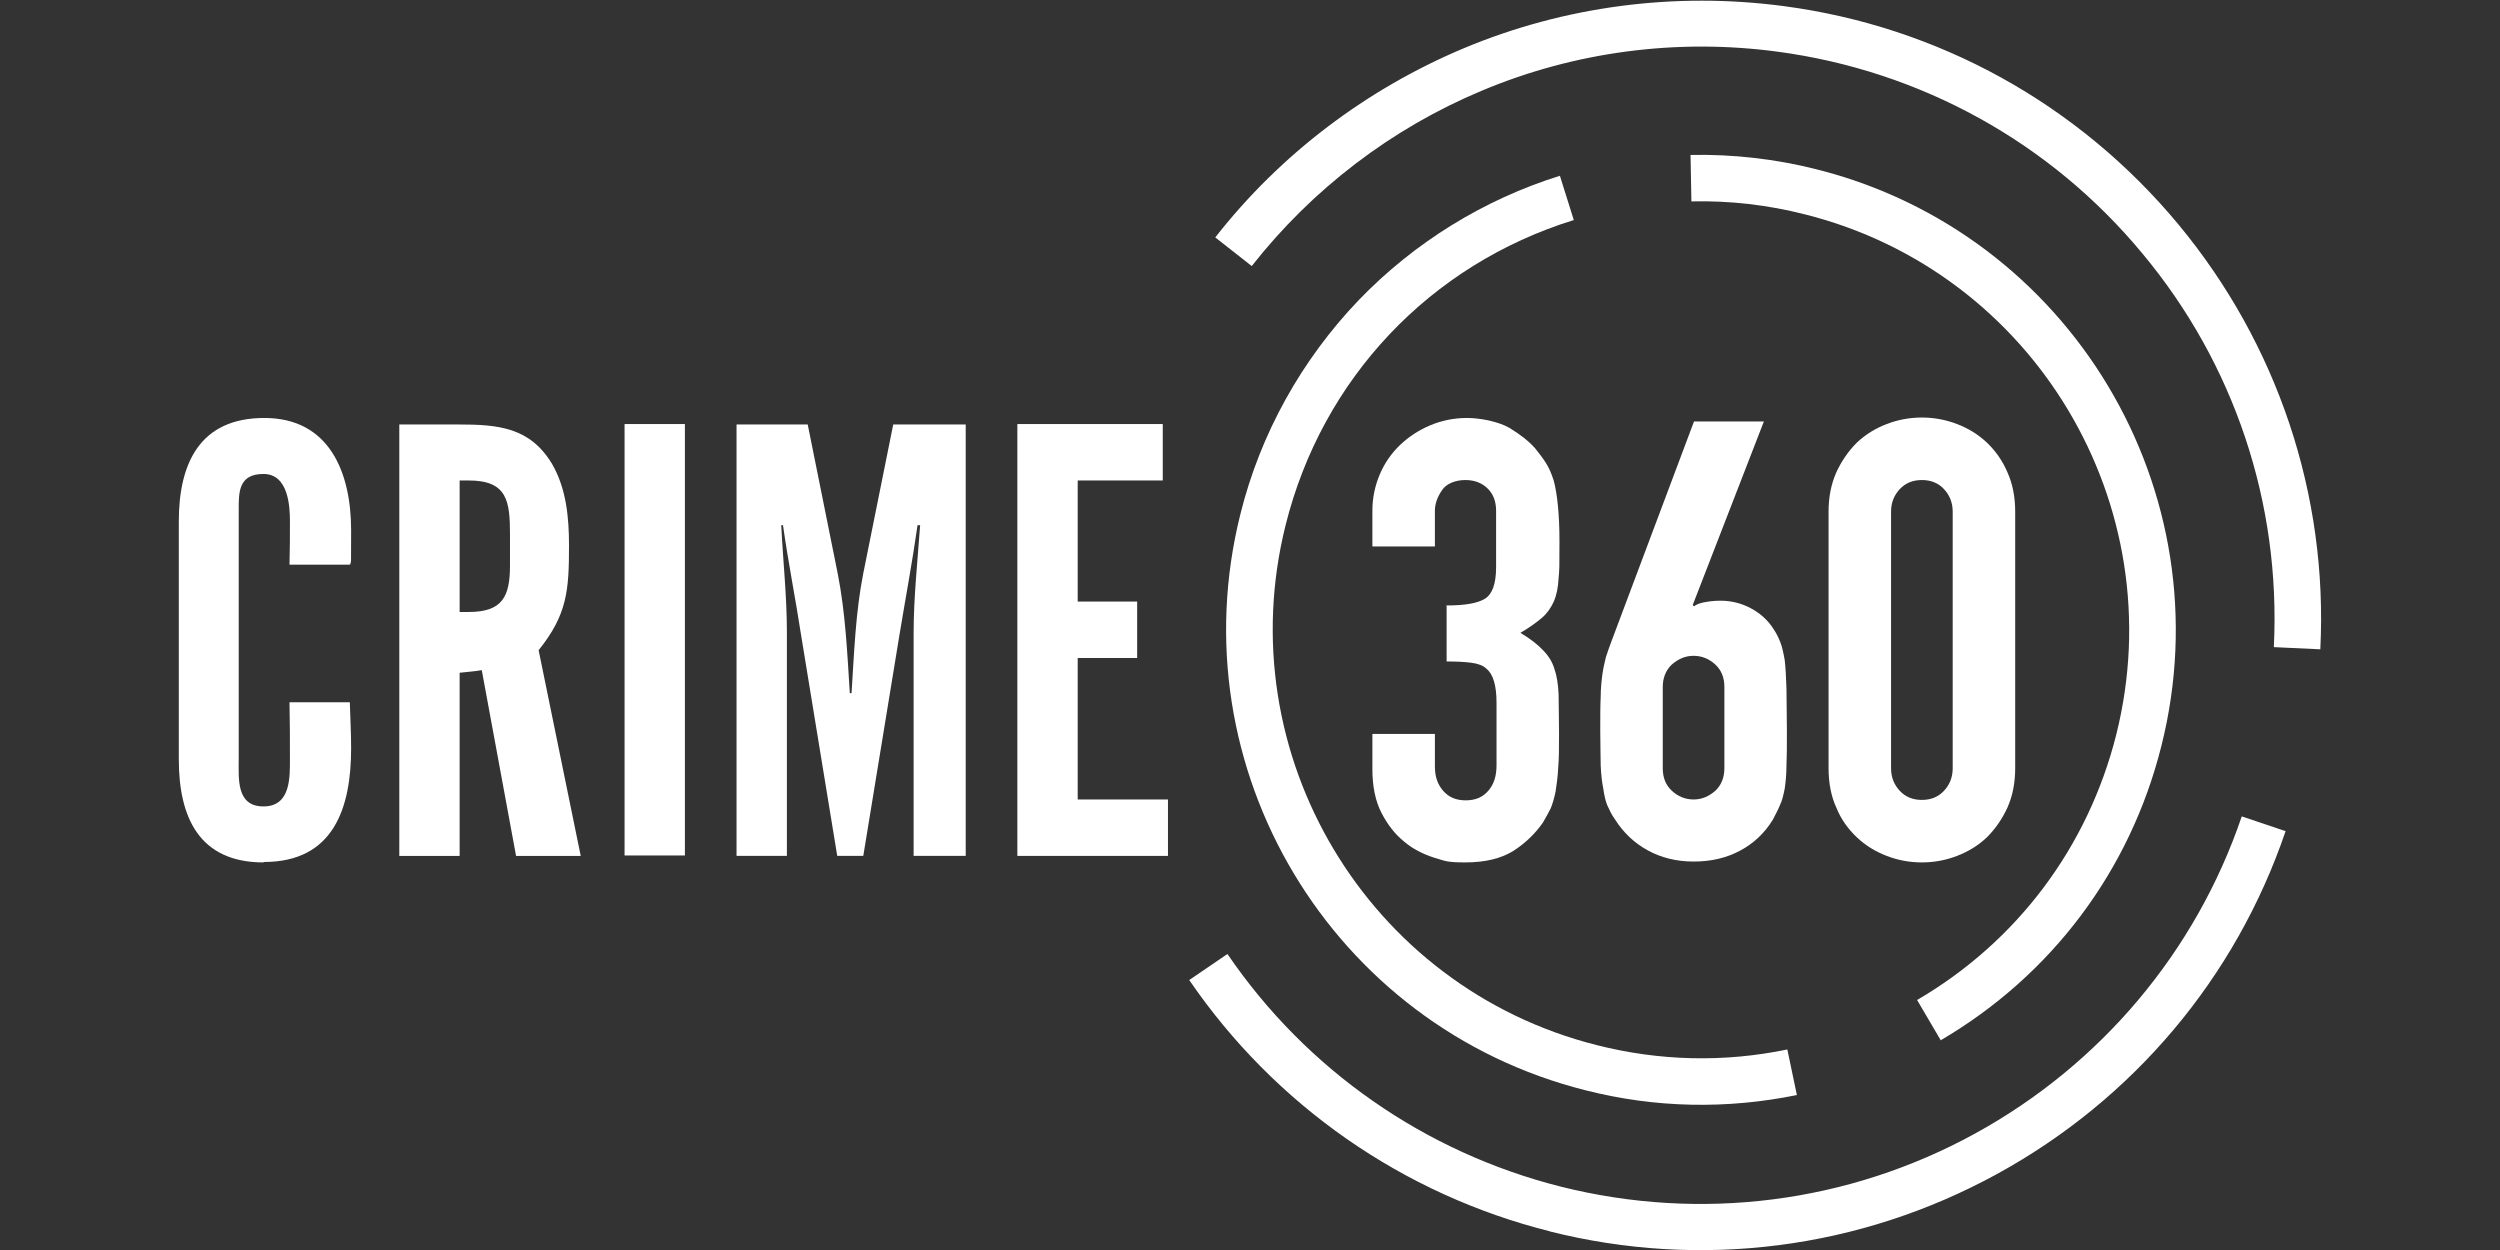
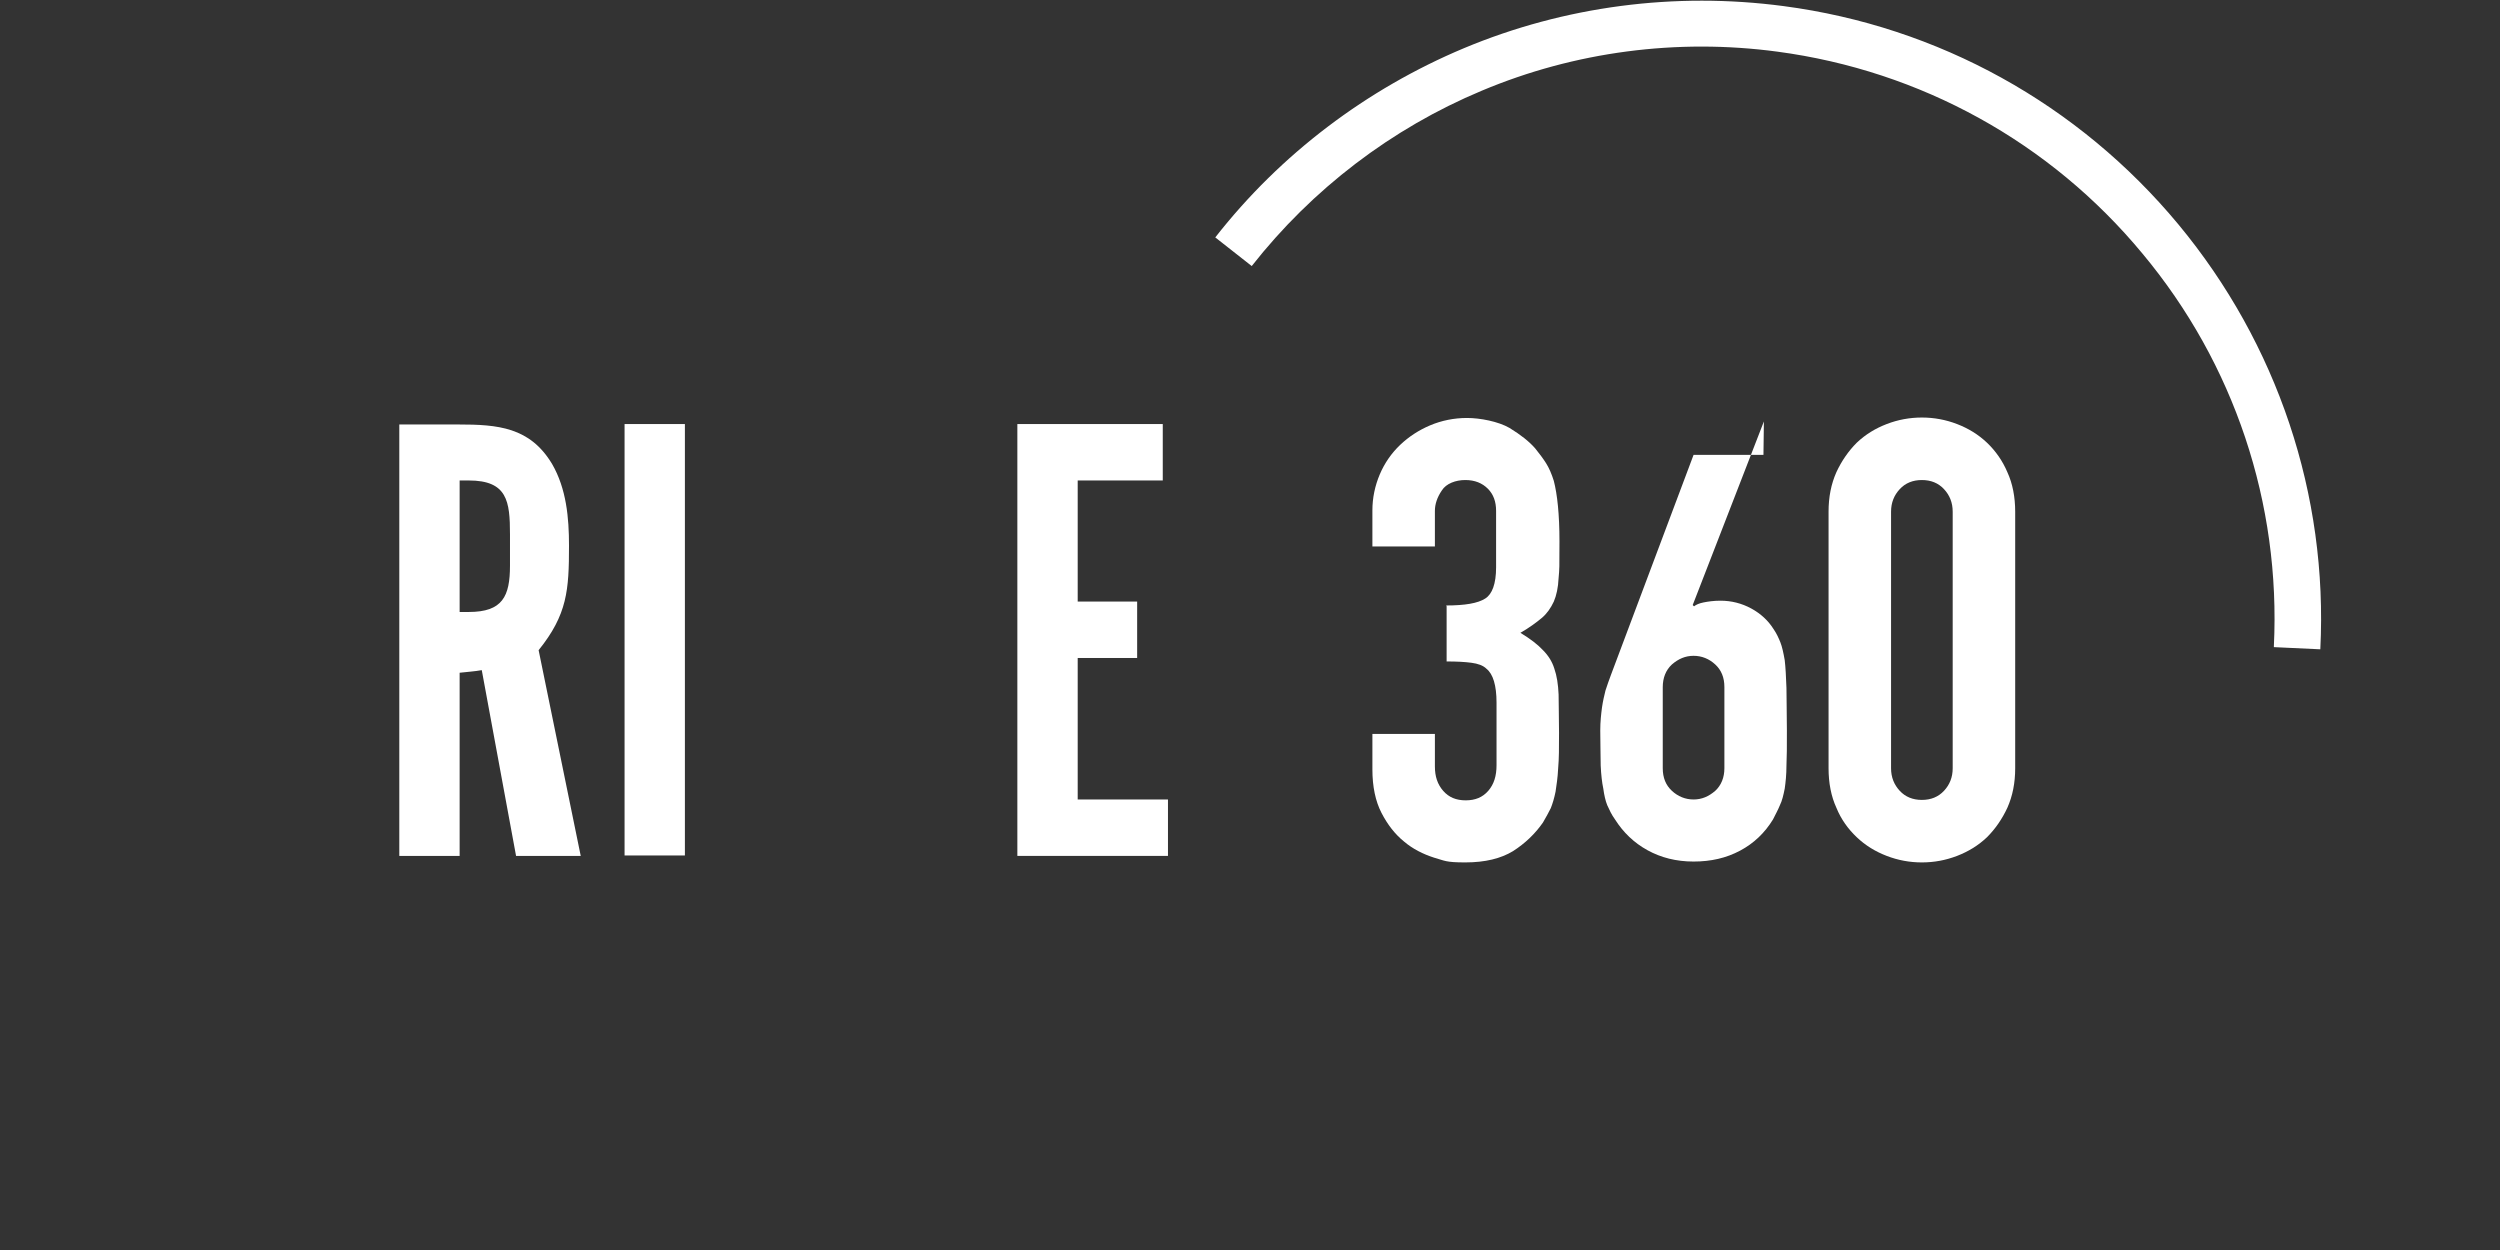
<svg xmlns="http://www.w3.org/2000/svg" id="Layer_1" data-name="Layer 1" version="1.1" viewBox="0 0 576 288">
  <rect x="0" y="0" width="576" height="288" fill="#333333" stroke="none" />
  <defs>
    <style>
      .cls-1 {
        fill: #fff;
        stroke-width: 0px;
      }
    </style>
  </defs>
-   <path class="cls-1" d="M60.7,198.7c-14.8,0-19.5-10.4-19.5-23.7v-54.9c0-13.3,4.8-23.8,19.7-23.8s20,12.4,20,25.9-.1,5.2-.3,7.9h-13.9c.1-3.3.1-6.7.1-10s-.3-10.9-6.1-10.9-5.7,4.3-5.7,8.3v57.4c0,4.5-.6,10.9,5.7,10.9s6.1-6.7,6.1-11,0-8.6-.1-13h13.9c.1,3.6.3,7,.3,10.6,0,13.7-4,26.2-20.1,26.2" />
  <path class="cls-1" d="M118.9,197.2l-7.9-42.8c-1.6.3-3.4.4-5.1.6v42.2h-13.9v-99.4h13.6c9.1,0,16.5.6,21.6,9.1,3.3,5.7,3.9,12.4,3.9,18.8,0,10.3-.4,15.9-7,24.1l9.7,47.4h-14.9ZM117.5,123.1c0-7.6-.6-12.4-9.5-12.4h-2.1v30.3h2.1c7.8,0,9.5-3.6,9.5-10.7v-7.2Z" />
  <rect class="cls-1" x="143.9" y="97.7" width="13.9" height="99.4" />
-   <path class="cls-1" d="M210.5,197.2v-51.3c0-8.3.9-16.5,1.5-24.9h-.6c-1.2,8.5-2.8,17-4.2,25.5l-8.3,50.7h-6l-8.3-50.7c-1.3-8.5-3-17-4.2-25.5h-.4c.4,8.2,1.3,16.4,1.3,24.6v51.6h-11.6v-99.4h16.4l6.9,34.3c1.8,9.1,2.2,18.3,2.8,27.6h.4c.6-9.2.9-18.5,2.7-27.6l6.9-34.3h16.7v99.4h-11.9Z" />
  <polygon class="cls-1" points="234.4 197.2 234.4 97.7 267.9 97.7 267.9 110.7 248.3 110.7 248.3 138.6 262 138.6 262 151.6 248.3 151.6 248.3 184.2 269.1 184.2 269.1 197.2 234.4 197.2" />
  <path class="cls-1" d="M333.2,139.5c4.3,0,7.3-.5,9-1.6,1.6-1,2.5-3.4,2.5-7.2v-13c0-2.1-.6-3.8-1.9-5.1-1.3-1.3-3-2-5.2-2s-4.4.8-5.4,2.4c-1.1,1.6-1.6,3.2-1.6,4.7v8.2h-14.4v-8.3c0-2.9.6-5.7,1.7-8.3,1.1-2.6,2.7-4.9,4.7-6.8,2-1.9,4.3-3.4,6.9-4.5,2.6-1.1,5.5-1.7,8.5-1.7s7.2.8,9.8,2.3c2.6,1.6,4.5,3.1,5.9,4.7.9,1.1,1.8,2.3,2.5,3.4.7,1.1,1.3,2.5,1.8,4.1.8,3.1,1.3,7.7,1.3,13.9s0,6.3-.2,8.5c-.1,2.2-.5,4-1.1,5.4-.7,1.5-1.6,2.8-2.8,3.8-1.2,1-2.8,2.2-4.9,3.4,2.3,1.4,4,2.7,5.2,4,1.2,1.2,2.1,2.6,2.6,4.2.6,1.7.9,3.7,1,6,0,2.3.1,5.3.1,8.8s0,6-.2,8.2c-.1,2.2-.4,4-.6,5.4-.3,1.5-.7,2.8-1.1,3.8-.5,1-1.1,2.1-1.8,3.3-1.8,2.6-4.1,4.8-6.9,6.6-2.8,1.7-6.4,2.6-11,2.6s-4.7-.4-7.2-1.1c-2.5-.8-4.9-2-6.9-3.7-2.1-1.7-3.8-3.9-5.2-6.6-1.4-2.7-2.1-6.1-2.1-10v-8.2h14.4v7.5c0,2.3.6,4.1,1.9,5.6,1.3,1.5,3,2.2,5.2,2.2s3.9-.7,5.2-2.2c1.3-1.5,1.9-3.4,1.9-5.9v-14.4c0-4-.8-6.6-2.3-7.8-.8-.8-2-1.2-3.5-1.4-1.5-.2-3.4-.3-5.7-.3v-12.7Z" />
-   <path class="cls-1" d="M406.4,97.1l-16.4,42.3.3.3c.5-.4,1.2-.7,2.2-.9,1-.2,2.3-.4,3.9-.4,2.5,0,4.9.6,7.1,1.8,2.2,1.2,3.9,2.8,5.1,4.7.7,1,1.2,2.1,1.6,3.1.4,1,.7,2.4,1,4.1.2,1.7.3,3.8.4,6.4,0,2.6.1,5.9.1,9.8s0,6-.1,8.1c0,2.1-.2,3.9-.4,5.3-.3,1.5-.6,2.8-1.1,3.8-.4,1-1,2.1-1.6,3.3-1.9,3.1-4.4,5.5-7.6,7.2-3.2,1.7-6.7,2.5-10.7,2.5s-7.5-.9-10.6-2.6c-3.1-1.7-5.6-4.1-7.5-7.1-.8-1.1-1.3-2.2-1.8-3.3-.4-1-.7-2.3-.9-3.8-.3-1.4-.5-3.2-.6-5.3,0-2.1-.1-4.8-.1-8.1s0-5.7.1-7.7c0-2,.2-3.8.4-5.3.2-1.4.5-2.7.8-3.9.4-1.2.8-2.4,1.3-3.7l19-50.6h16.1ZM397.3,158.3c0-2.2-.7-3.9-2.1-5.2-1.4-1.3-3.1-2-5-2s-3.5.7-5,2c-1.4,1.3-2.1,3.1-2.1,5.2v18.7c0,2.2.7,3.9,2.1,5.2,1.4,1.3,3.1,2,5,2s3.5-.7,5-2c1.4-1.3,2.1-3.1,2.1-5.2v-18.7Z" />
+   <path class="cls-1" d="M406.4,97.1l-16.4,42.3.3.3c.5-.4,1.2-.7,2.2-.9,1-.2,2.3-.4,3.9-.4,2.5,0,4.9.6,7.1,1.8,2.2,1.2,3.9,2.8,5.1,4.7.7,1,1.2,2.1,1.6,3.1.4,1,.7,2.4,1,4.1.2,1.7.3,3.8.4,6.4,0,2.6.1,5.9.1,9.8s0,6-.1,8.1c0,2.1-.2,3.9-.4,5.3-.3,1.5-.6,2.8-1.1,3.8-.4,1-1,2.1-1.6,3.3-1.9,3.1-4.4,5.5-7.6,7.2-3.2,1.7-6.7,2.5-10.7,2.5s-7.5-.9-10.6-2.6c-3.1-1.7-5.6-4.1-7.5-7.1-.8-1.1-1.3-2.2-1.8-3.3-.4-1-.7-2.3-.9-3.8-.3-1.4-.5-3.2-.6-5.3,0-2.1-.1-4.8-.1-8.1c0-2,.2-3.8.4-5.3.2-1.4.5-2.7.8-3.9.4-1.2.8-2.4,1.3-3.7l19-50.6h16.1ZM397.3,158.3c0-2.2-.7-3.9-2.1-5.2-1.4-1.3-3.1-2-5-2s-3.5.7-5,2c-1.4,1.3-2.1,3.1-2.1,5.2v18.7c0,2.2.7,3.9,2.1,5.2,1.4,1.3,3.1,2,5,2s3.5-.7,5-2c1.4-1.3,2.1-3.1,2.1-5.2v-18.7Z" />
  <path class="cls-1" d="M421.3,117.9c0-3.4.6-6.4,1.8-9.1,1.2-2.6,2.8-4.9,4.7-6.8,2-1.9,4.3-3.3,6.9-4.3,2.6-1,5.3-1.5,8.1-1.5s5.5.5,8.1,1.5c2.6,1,4.9,2.4,6.9,4.3,2,1.9,3.6,4.2,4.7,6.8,1.2,2.6,1.8,5.7,1.8,9.1v59.1c0,3.4-.6,6.4-1.8,9.1-1.2,2.6-2.8,4.9-4.7,6.8-2,1.9-4.3,3.3-6.9,4.3-2.6,1-5.3,1.5-8.1,1.5s-5.5-.5-8.1-1.5c-2.6-1-4.9-2.4-6.9-4.3-2-1.9-3.6-4.1-4.7-6.8-1.2-2.6-1.8-5.7-1.8-9.1v-59.1ZM435.7,177c0,2.1.7,3.8,2,5.2,1.3,1.4,3,2.1,5.1,2.1s3.8-.7,5.1-2.1c1.3-1.4,2-3.1,2-5.2v-59.1c0-2.1-.7-3.8-2-5.2-1.3-1.4-3-2.1-5.1-2.1s-3.8.7-5.1,2.1c-1.3,1.4-2,3.1-2,5.2v59.1Z" />
-   <path class="cls-1" d="M357.1,283.7c-33.9-8.5-63.4-29.1-83.1-57.9l8.8-6c18.2,26.7,45.5,45.7,76.8,53.6,32.3,8.1,66.2,3.8,95.4-12.2,29-15.9,50.9-41.9,61.5-73.1l10.1,3.4c-11.5,33.8-35.1,61.8-66.5,79-31.6,17.3-68.2,22-103.1,13.2" />
  <path class="cls-1" d="M523.9,148.9c1.6-32.9-9.1-65.1-30.3-90.5-21.2-25.6-51.1-42.1-84.1-46.5-23.1-3.1-46.7,0-68.1,9-20.8,8.7-39.1,22.7-53,40.4l-8.4-6.6c15-19.2,34.9-34.2,57.3-43.6,23.2-9.7,48.6-13,73.6-9.7,35.7,4.7,68,22.6,91,50.3,22.8,27.5,34.5,62.3,32.7,97.9l-10.7-.5Z" />
-   <path class="cls-1" d="M447.1,239.6l-5.4-9.2c23.1-13.5,39.4-35.3,45.9-61.2,13.2-52.8-18.9-106.5-71.7-119.8-8.6-2.2-17.4-3.2-26.2-3l-.2-10.7c9.7-.2,19.5.9,29,3.3,58.5,14.7,94.2,74.2,79.5,132.8-7.2,28.8-25.3,52.9-50.9,67.9" />
-   <path class="cls-1" d="M365.3,251.2c-58.5-14.7-94.2-74.2-79.5-132.8,4.6-18.5,14.1-35.5,27.2-49.2,12.8-13.3,28.8-23.2,46.4-28.7l3.2,10.2c-33.2,10.3-58,36.6-66.4,70.3-13.2,52.8,18.9,106.5,71.7,119.8,14.6,3.7,29.4,4,43.9,1l2.2,10.5c-16.2,3.3-32.6,3-48.7-1.1" />
</svg>